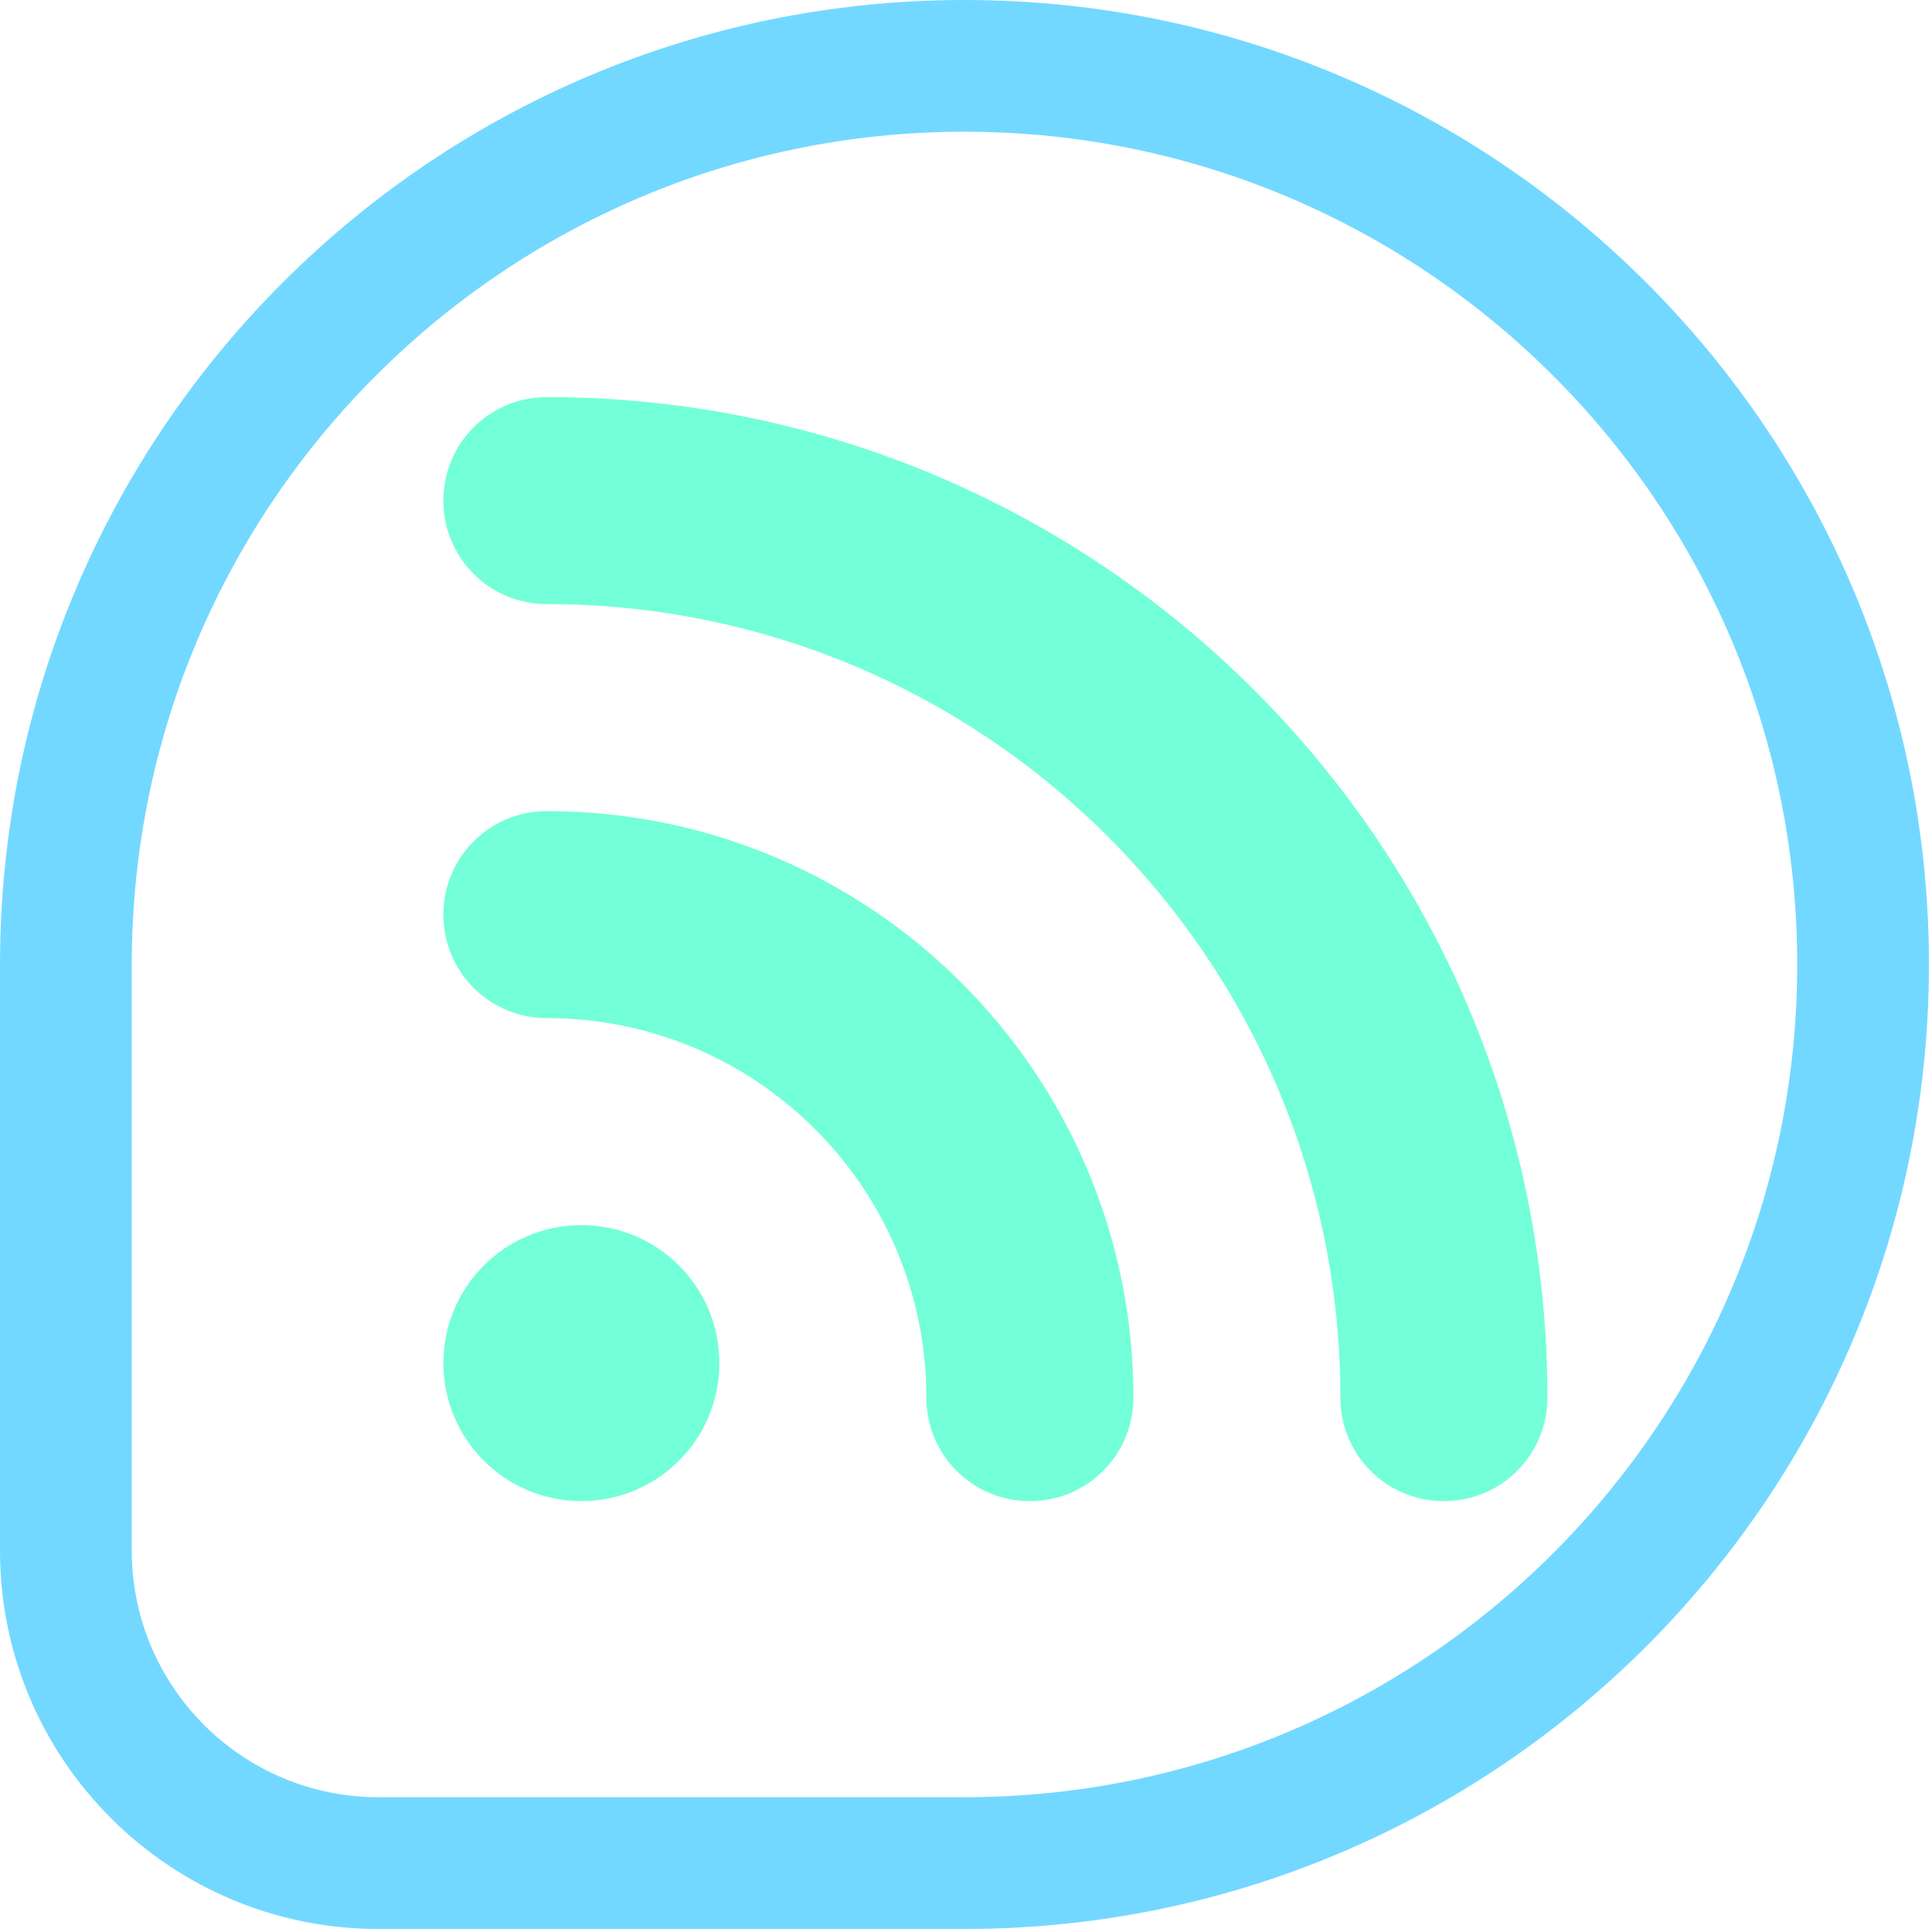
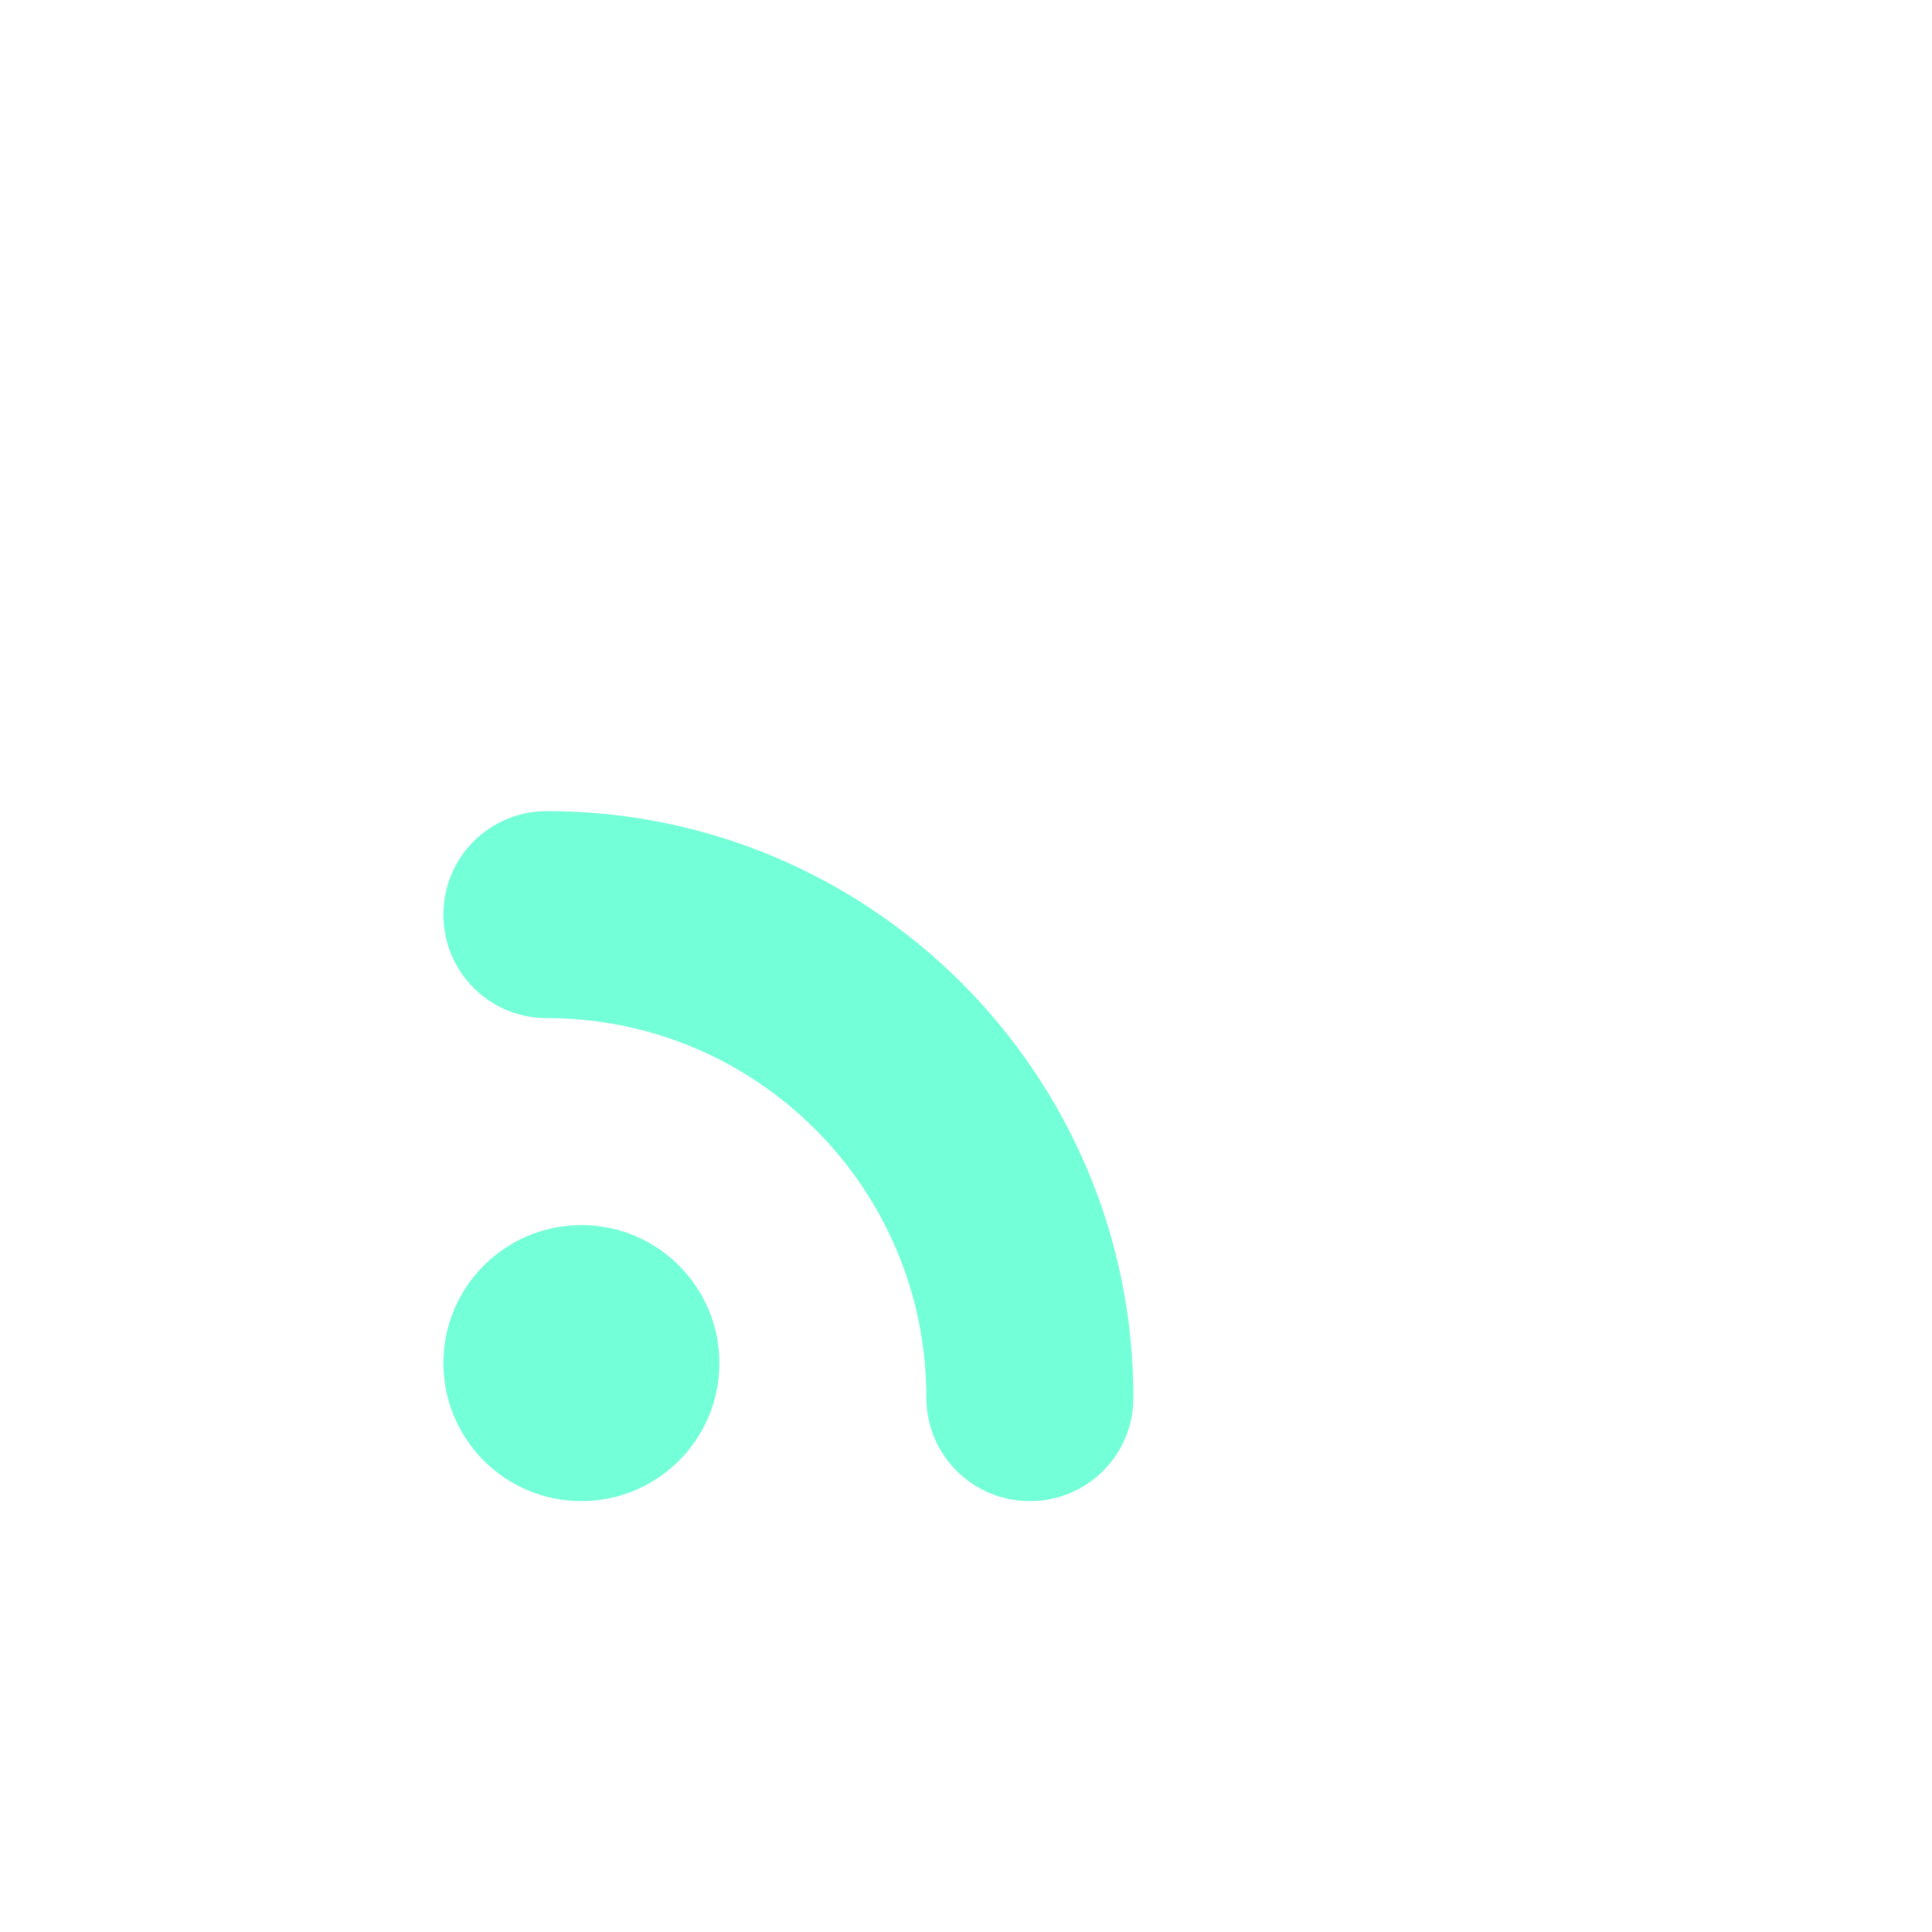
<svg xmlns="http://www.w3.org/2000/svg" width="100%" height="100%" viewBox="0 0 611 611" version="1.1" xml:space="preserve" style="fill-rule:evenodd;clip-rule:evenodd;stroke-linejoin:round;stroke-miterlimit:2;">
  <g transform="matrix(1,0,0,1,-783.677,-2267.75)">
    <g opacity="0.55">
      <g transform="matrix(0,13.966,-13.966,0,12959.1,-1567.44)">
-         <path d="M306.257,836.75C293.748,836.75 283.601,846.897 283.601,859.407C283.601,860.705 284.646,861.75 285.945,861.75C287.244,861.75 288.289,860.705 288.289,859.407C288.289,849.485 296.335,841.438 306.257,841.438C307.556,841.438 308.601,840.393 308.601,839.094C308.601,837.795 307.556,836.75 306.257,836.75Z" style="fill:rgb(0,255,182);" />
-       </g>
+         </g>
      <g transform="matrix(0,13.966,-13.966,0,12959.1,-1567.44)">
        <path d="M305.476,861.75C307.202,861.75 308.601,860.351 308.601,858.625C308.601,856.899 307.202,855.5 305.476,855.5C303.75,855.5 302.351,856.899 302.351,858.625C302.351,860.351 303.75,861.75 305.476,861.75Z" style="fill:rgb(0,255,182);" />
      </g>
      <g transform="matrix(0,13.966,-13.966,0,12959.1,-1567.44)">
        <path d="M308.601,848.469C308.601,847.17 307.556,846.125 306.257,846.125C298.923,846.125 292.976,852.073 292.976,859.407C292.976,860.705 294.021,861.75 295.32,861.75C296.619,861.75 297.664,860.705 297.664,859.407C297.664,854.661 301.511,850.813 306.257,850.813C307.556,850.813 308.601,849.768 308.601,848.469Z" style="fill:rgb(0,255,182);" />
      </g>
    </g>
  </g>
  <g transform="matrix(1,0,0,1,-830.576,-2222.62)">
-     <path d="M830.576,2712.99C830.576,2779.04 884.196,2832.66 950.24,2832.66L1135.6,2832.66C1303.94,2832.66 1440.61,2695.98 1440.61,2527.64C1440.61,2359.29 1303.94,2222.62 1135.6,2222.62C967.251,2222.62 830.576,2359.29 830.576,2527.64L830.576,2712.99ZM872.243,2712.99L872.243,2527.64C872.243,2382.29 990.247,2264.28 1135.6,2264.28C1280.94,2264.28 1398.95,2382.29 1398.95,2527.64C1398.95,2672.99 1280.94,2790.99 1135.6,2790.99L950.24,2790.99C907.192,2790.99 872.243,2756.04 872.243,2712.99Z" style="fill:rgb(0,184,255);fill-opacity:0.55;" />
-   </g>
+     </g>
</svg>